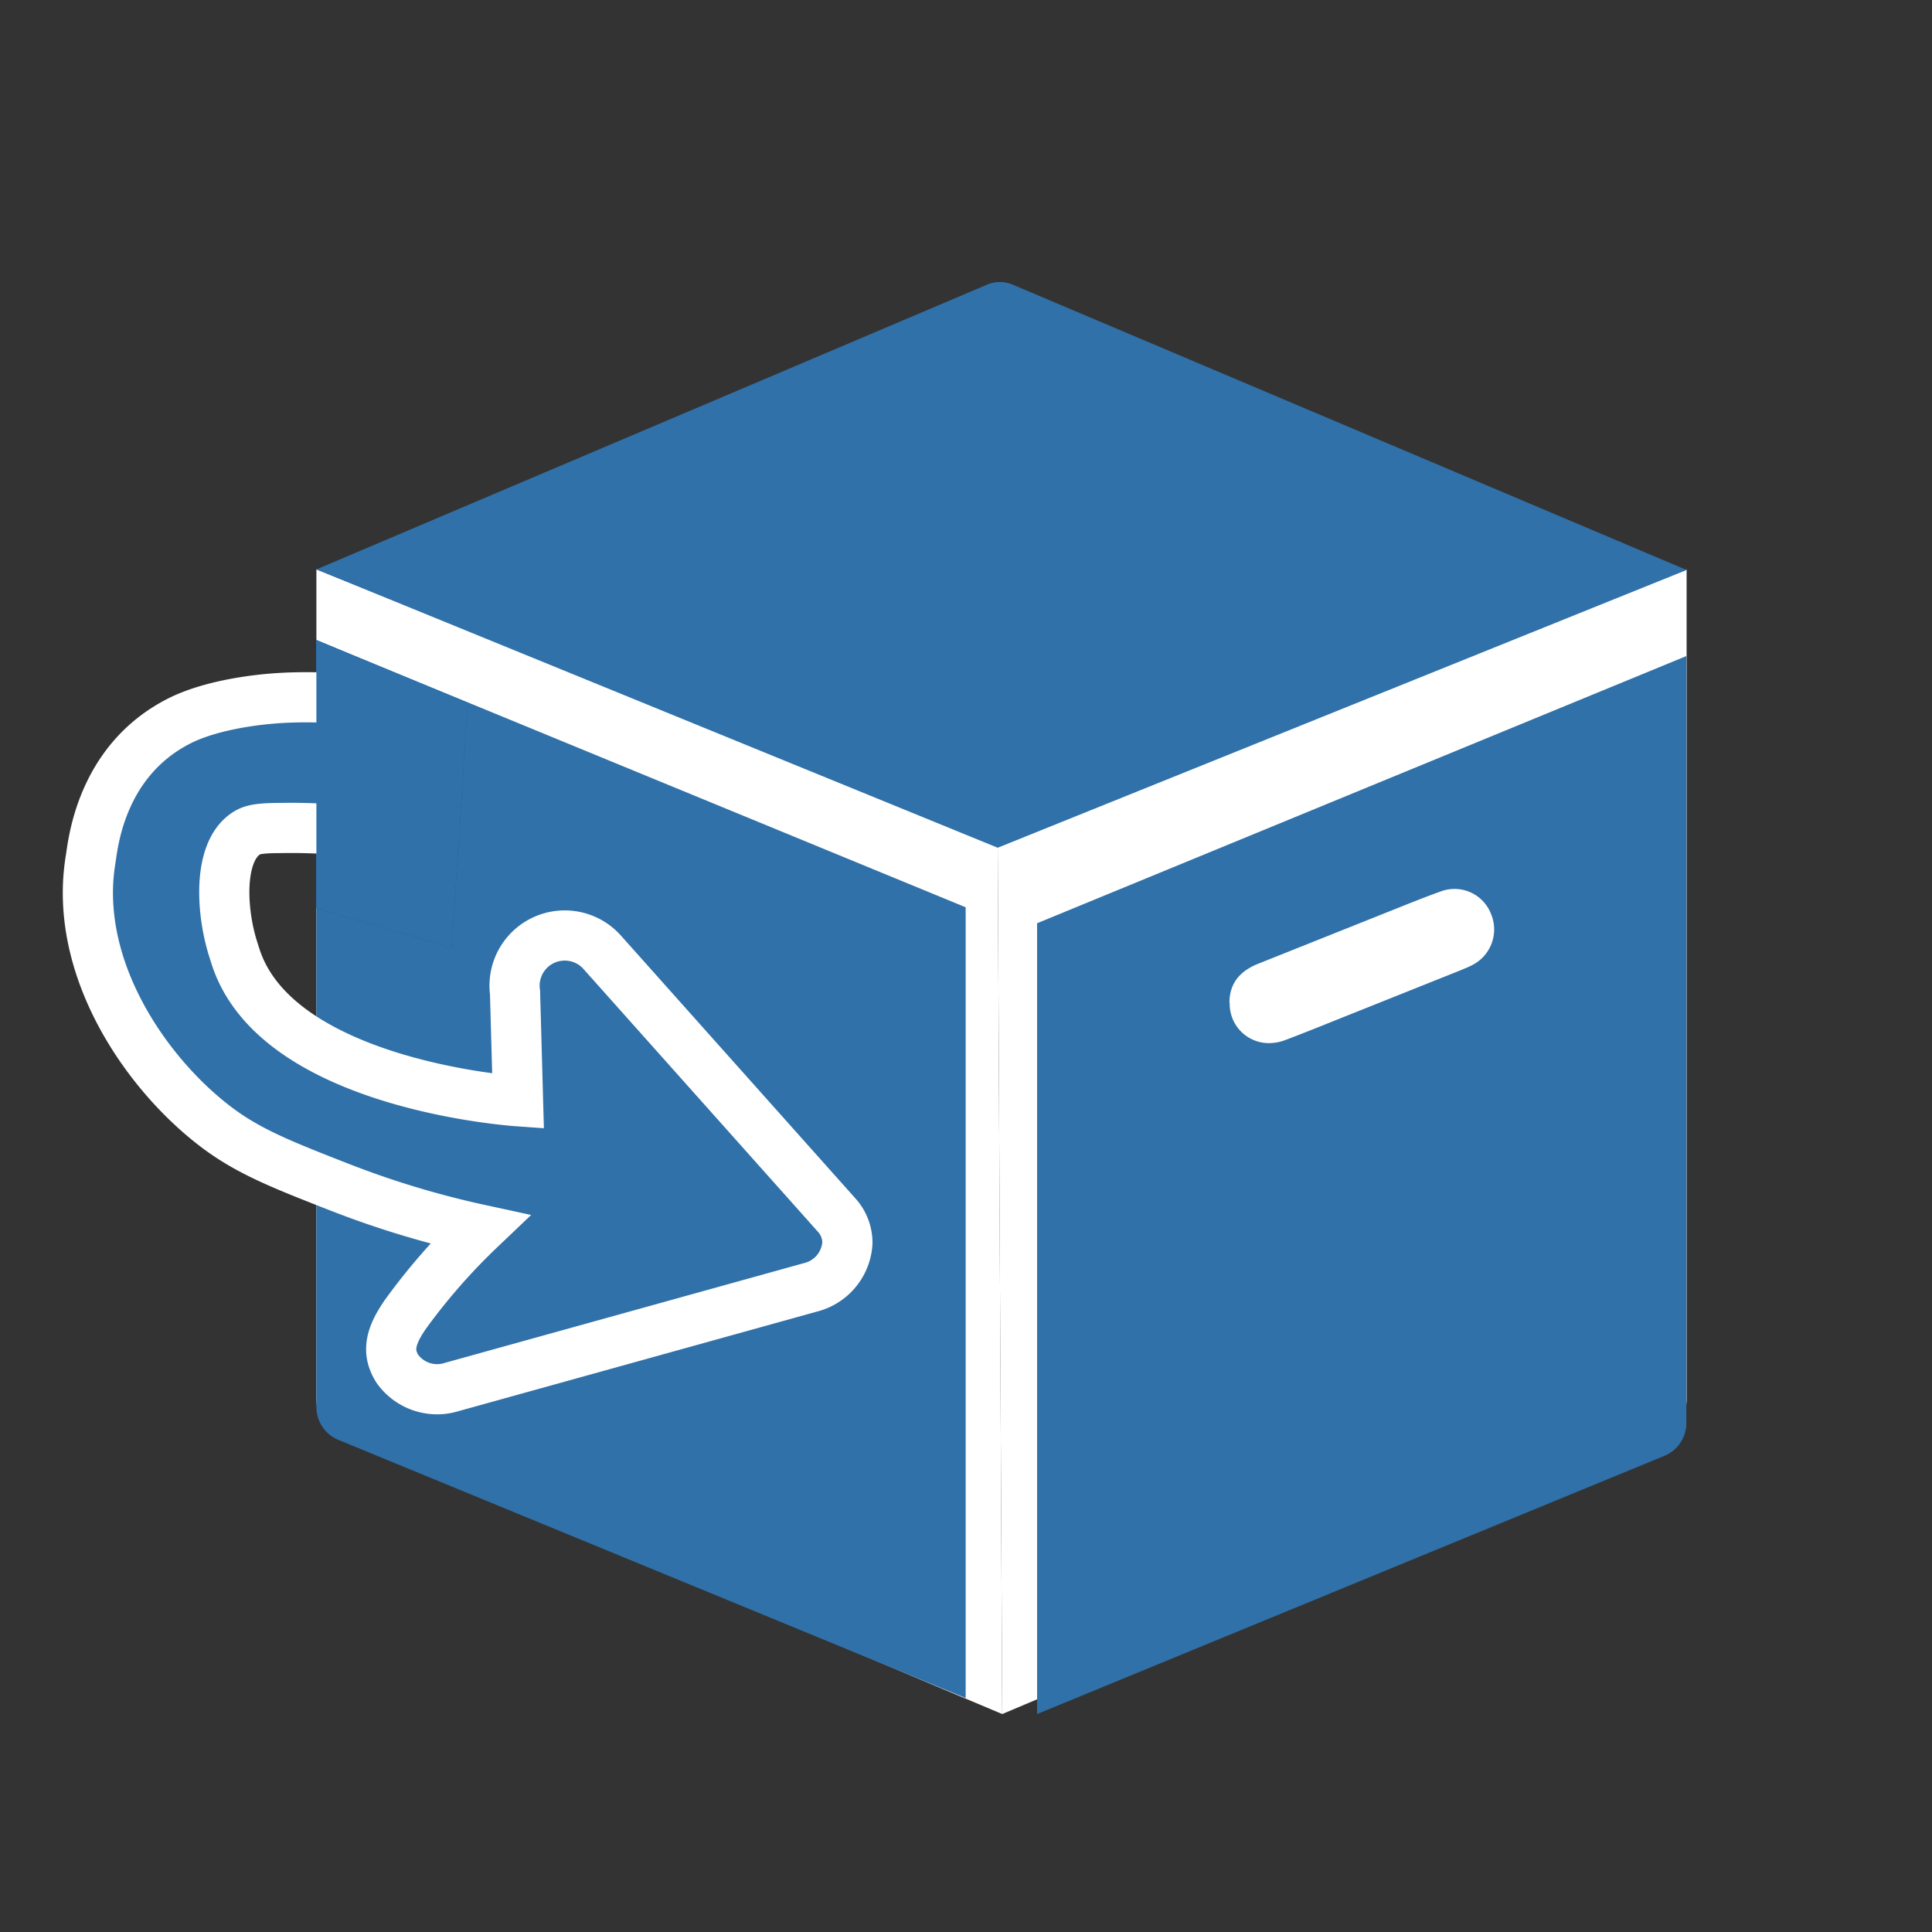
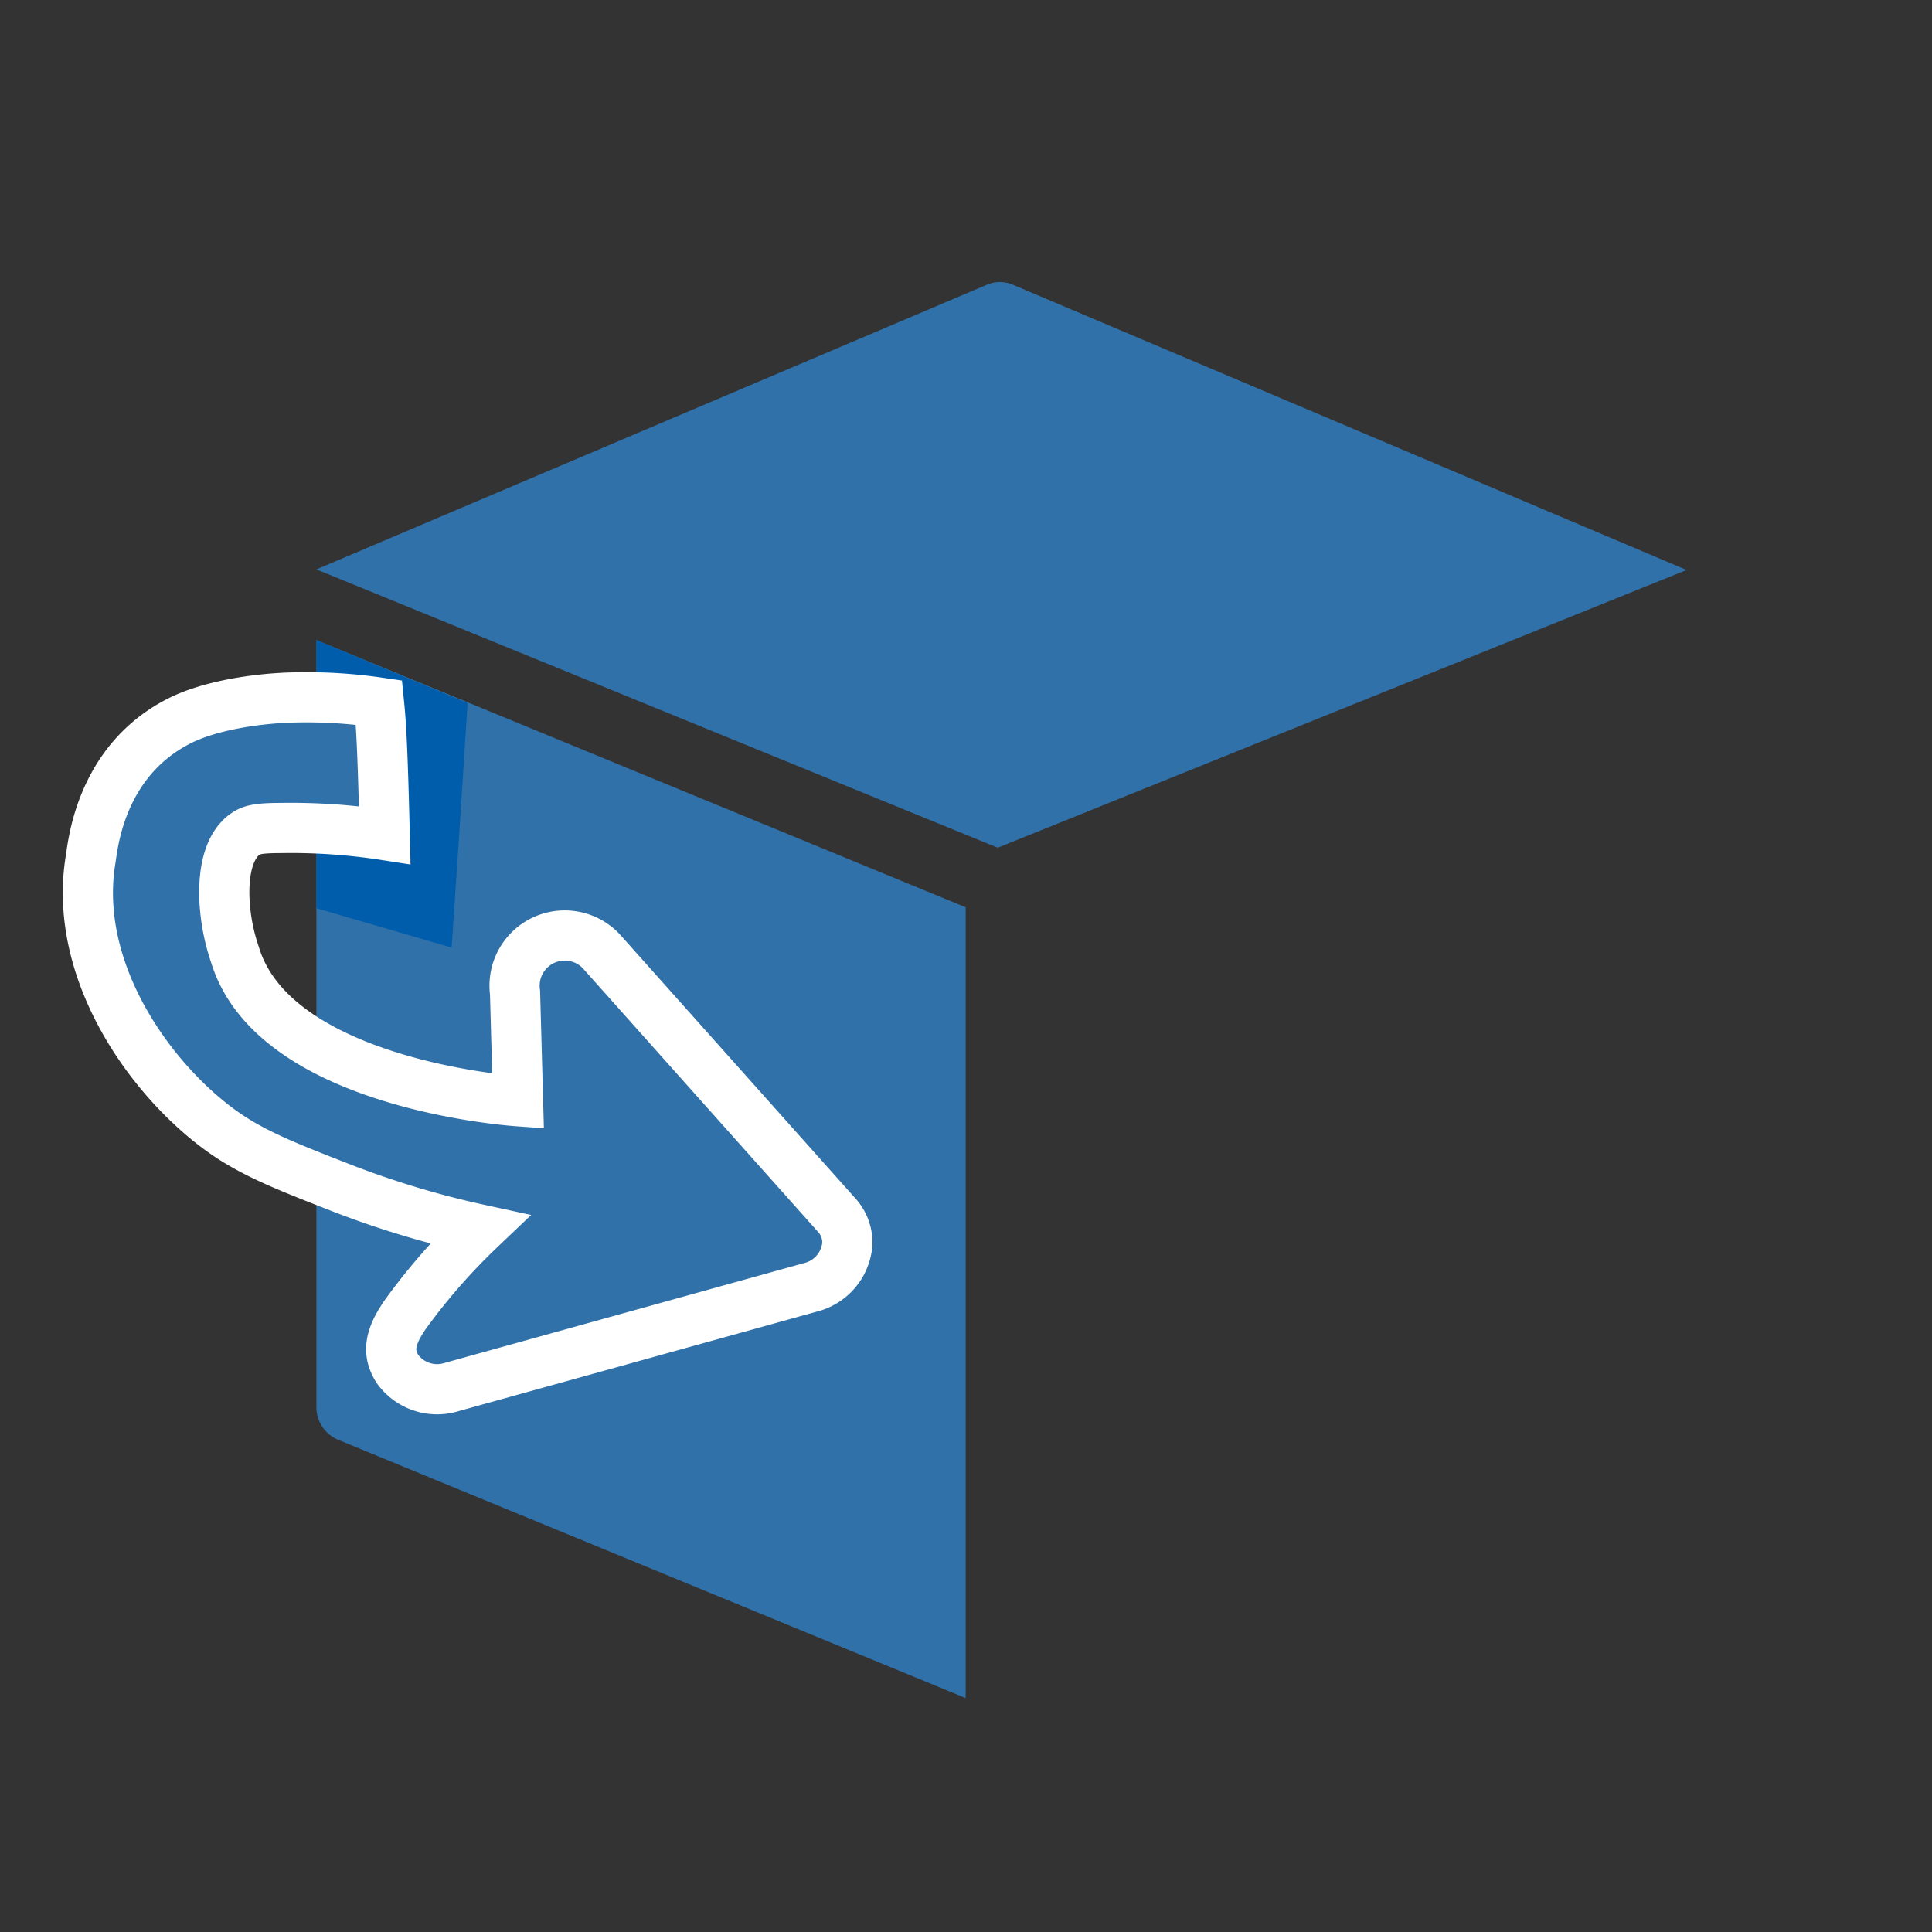
<svg xmlns="http://www.w3.org/2000/svg" viewBox="0 0 231 231">
  <rect x="0" y="0" width="231" height="231" fill="#333333" stroke="none" />
  <defs>
    <style>.cls-1{fill:#fff;}.cls-2,.cls-4{fill:#3071a9;}.cls-3{fill:#005dab;}.cls-4{stroke:#fff;stroke-miterlimit:10;stroke-width:6px;}.cls-5{fill:none;}</style>
  </defs>
  <g id="Return_Order" data-name="Return Order">
-     <path class="cls-1" d="M119.83,204.94,40.6,171.55a4.6,4.6,0,0,1-2.77-4.25V68.08l81.46,32.73Z" />
    <path class="cls-2" d="M37.83,76.53v47.78h0v43.93a4.24,4.24,0,0,0,2.63,3.92l75,30.87V108.48Z" />
-     <path class="cls-1" d="M201.66,68.08V167.3a4.6,4.6,0,0,1-2.77,4.25l-79.06,33.39-.54-104.13Z" />
    <path class="cls-2" d="M119.29,101.36l82.37-33.21L121,34a3.93,3.93,0,0,0-2.9,0L37.83,68.08Z" />
-     <path class="cls-2" d="M124,110.39v94.55l75-30.87a4.24,4.24,0,0,0,2.63-3.92V78.44Zm23,9.5c0-2.21,1.13-3.74,3.44-4.66l16-6.39c1.95-.78,3.91-1.57,5.89-2.28a4.68,4.68,0,0,1,5.93,2.68,4.78,4.78,0,0,1-2.35,6.21c-.41.21-.85.38-1.35.59L160,121.86c-2.11.85-4.22,1.7-6.34,2.5a5.42,5.42,0,0,1-1.91.36,4.68,4.68,0,0,1-4.72-4.83Z" />
    <path class="cls-3" d="M54,113.3l-16.17-4.71V76.53l18.08,7.54Q55,98.68,54,113.3Z" />
    <path class="cls-4" d="M46,99.85A73.24,73.24,0,0,0,33.65,99c-2.81,0-3.61.21-4.36.75-3.23,2.33-2.82,9.2-1.45,13.6.14.46.24.76.27.85,4.67,15.19,32.28,17.36,33.83,17.47l-.36-13a6,6,0,0,1,10.35-4.89L100,145.24a4.93,4.93,0,0,1,1.32,3.38,5.83,5.83,0,0,1-4.44,5.31L54,165.84a5.84,5.84,0,0,1-6.49-2.18,5,5,0,0,1-.6-1.33c-.51-1.85.52-3.63,1.49-5.08A73.88,73.88,0,0,1,57.34,147a110.07,110.07,0,0,1-16.78-5.07c-6.78-2.65-10.8-4.23-14.66-7.14-8.45-6.38-17.22-19.12-15.06-32.07C11.12,101,12,91.05,21.34,86.25c3.64-1.88,9.3-2.75,13.72-2.86A60.1,60.1,0,0,1,45.31,84C45.54,86.3,45.73,88.71,46,99.85Z" />
-     <path class="cls-2" d="M54,113.3l-16.17-4.71V76.53l18.08,7.54Q55,98.68,54,113.3Z" />
    <rect class="cls-5" x="-0.25" y="-0.25" width="231.51" height="231.51" />
  </g>
</svg>